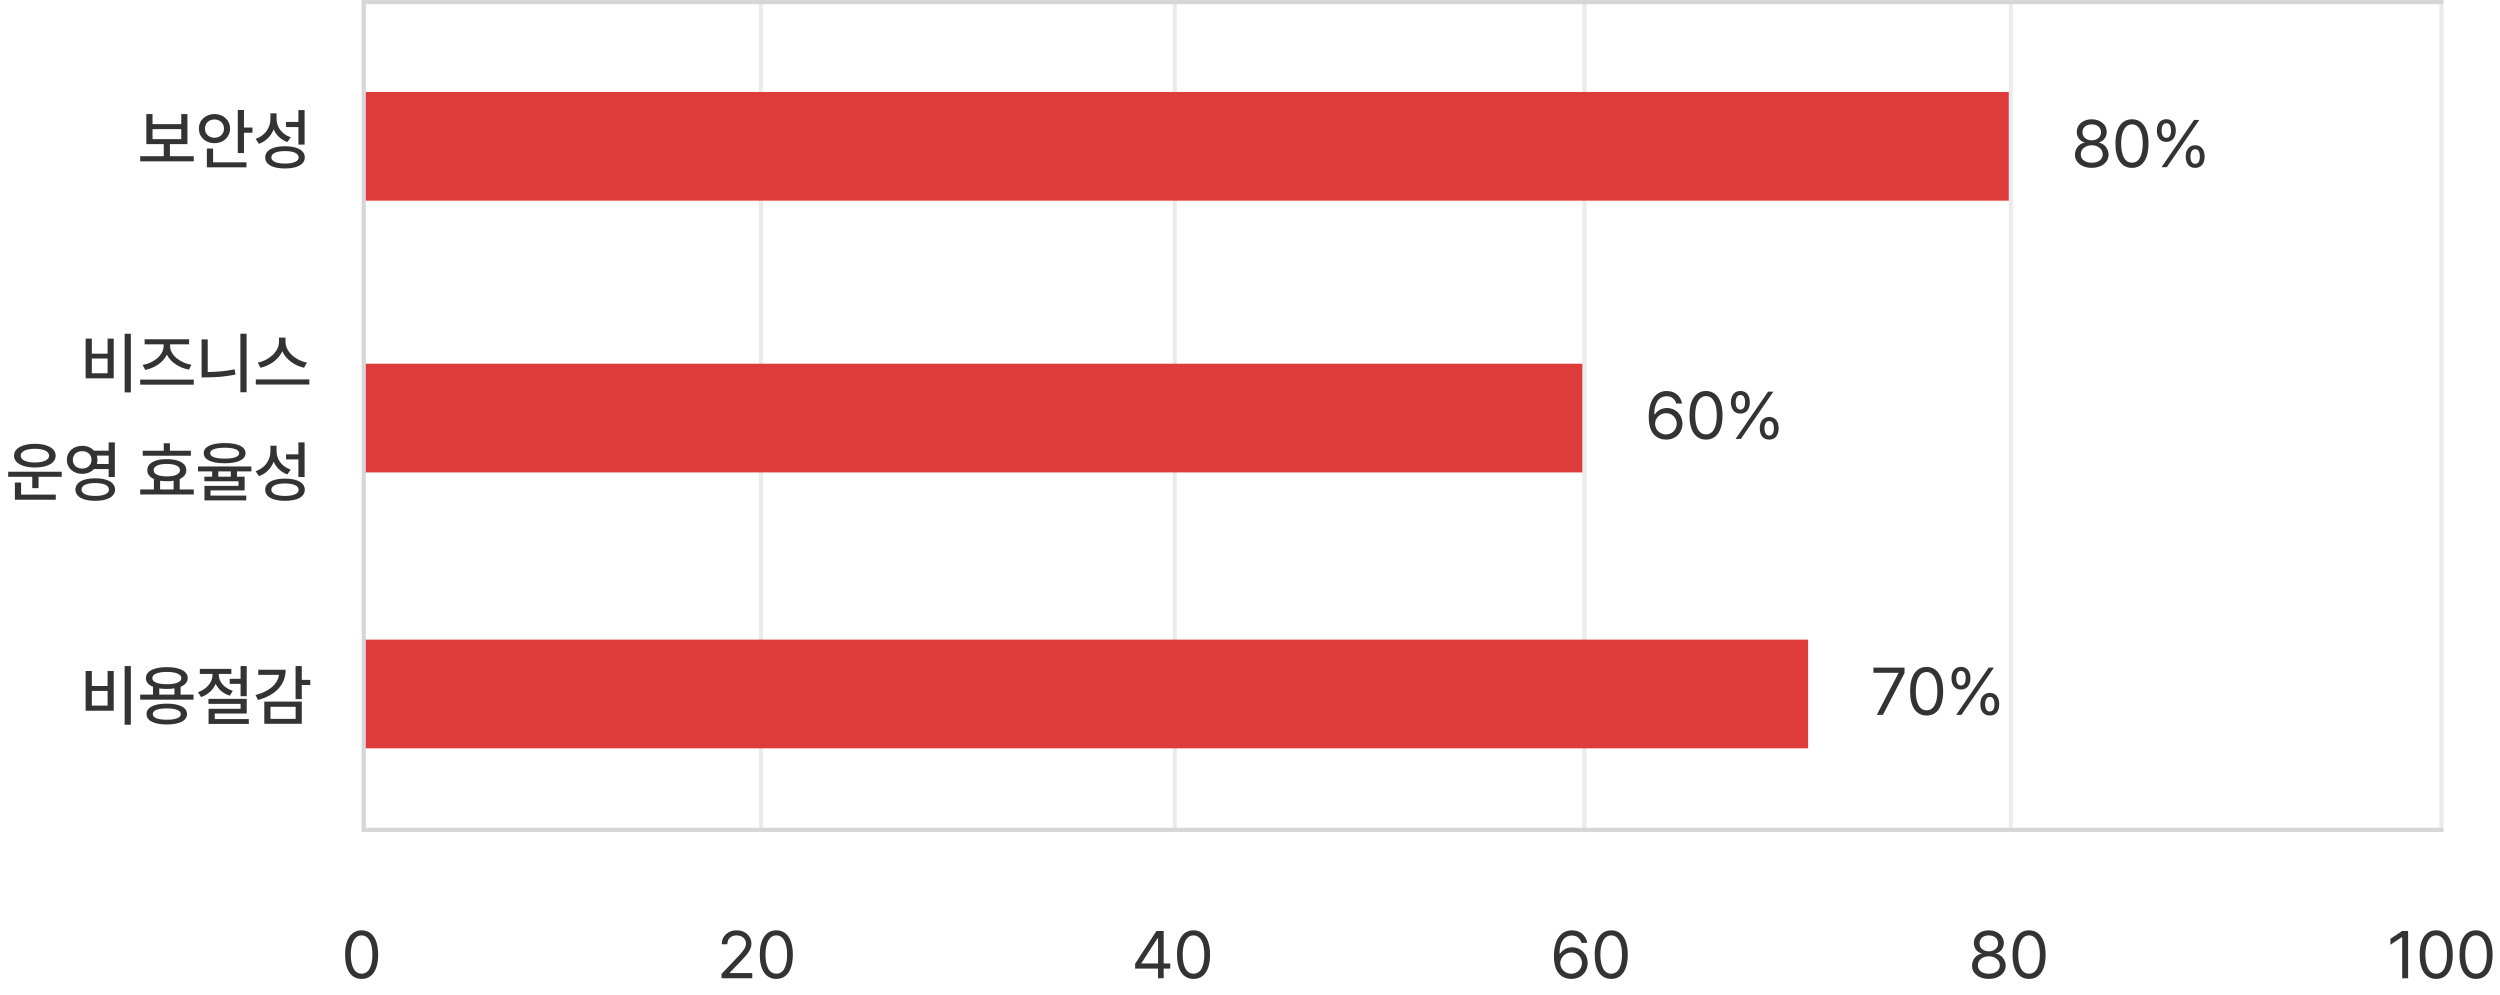
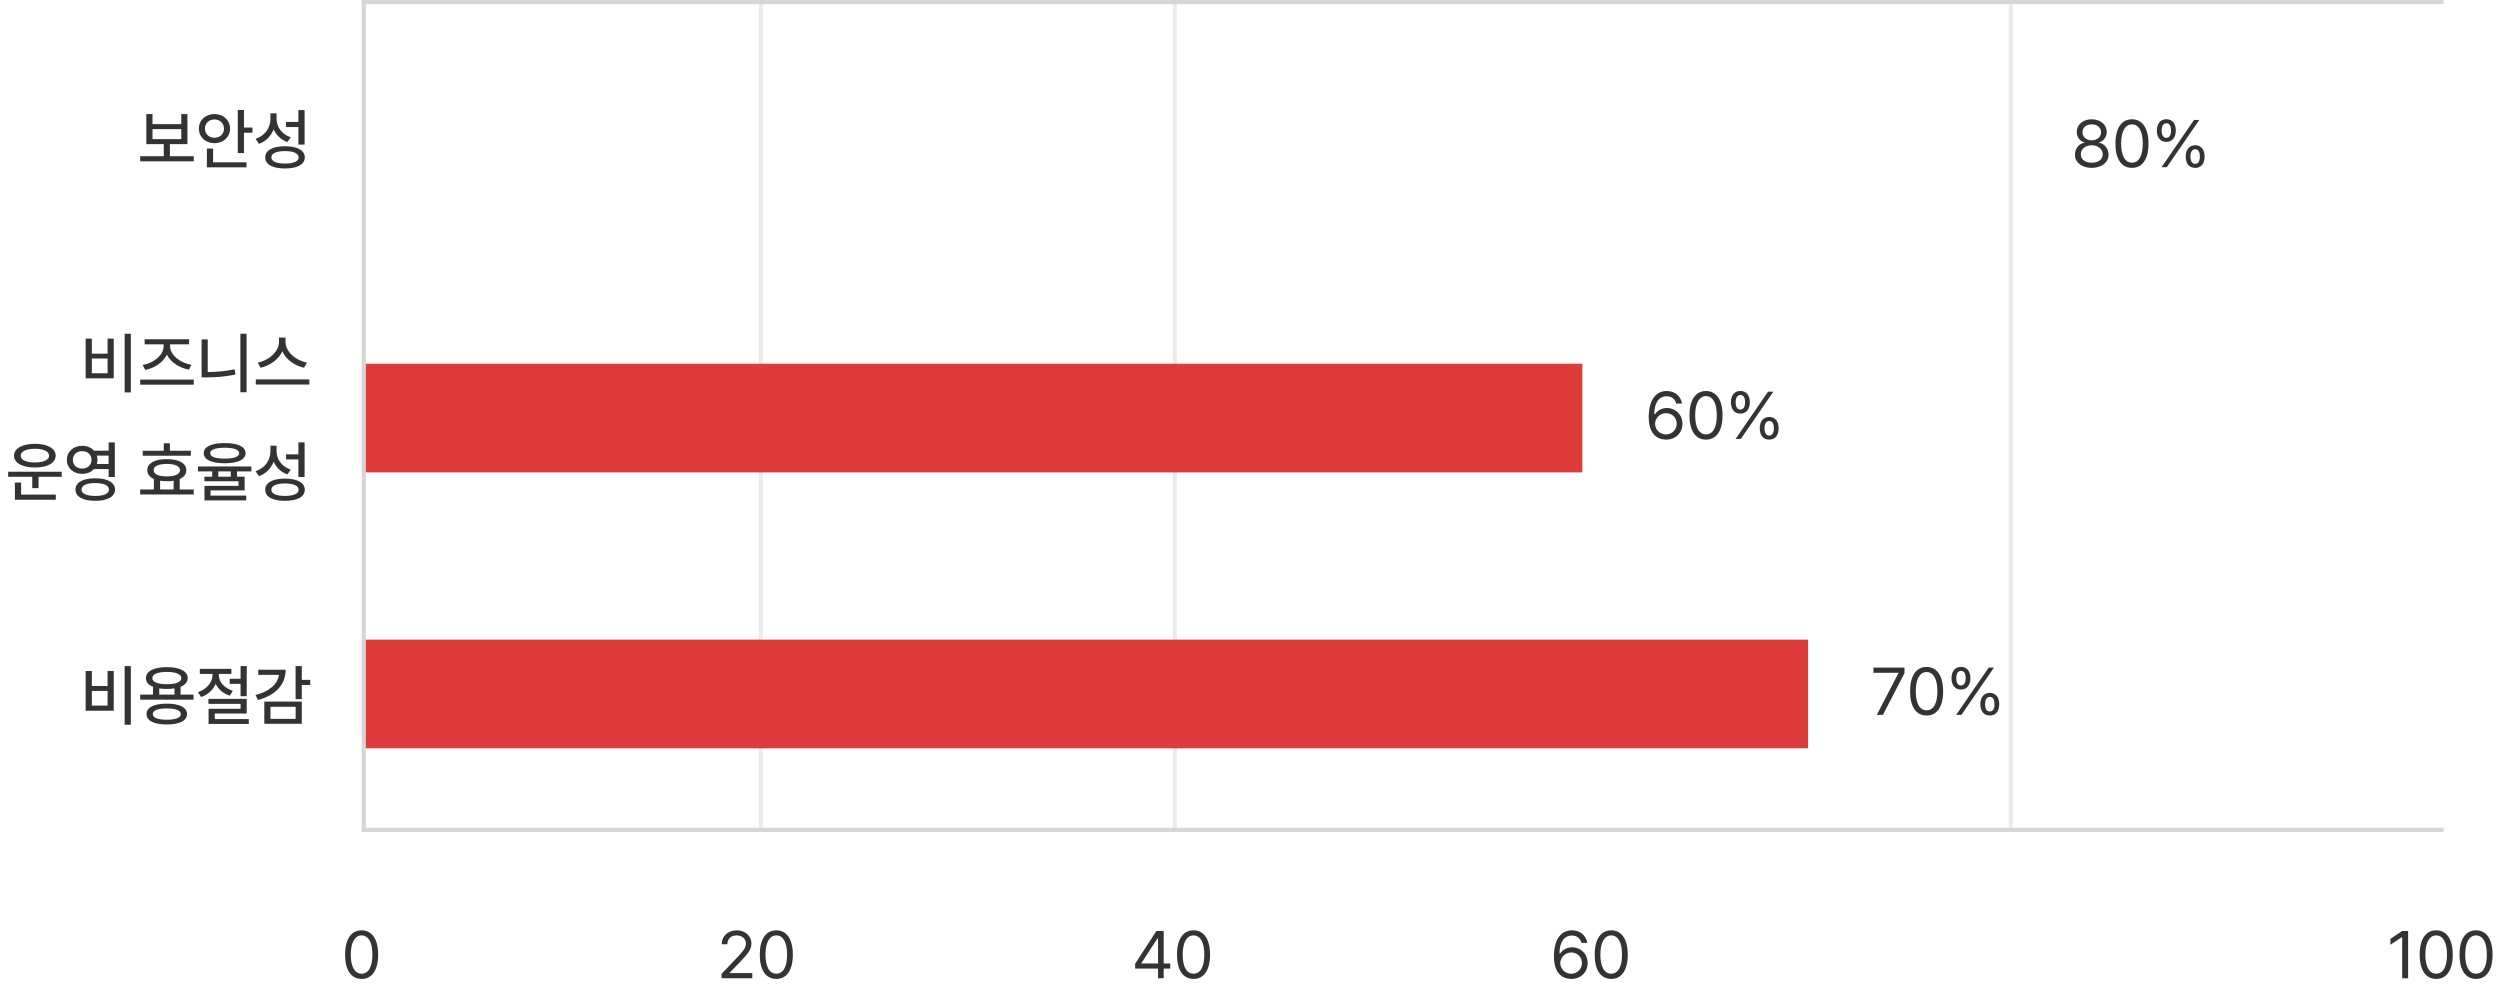
<svg xmlns="http://www.w3.org/2000/svg" width="598" height="238" viewBox="0 0 598 238" fill="none">
  <path d="M46.344 37.359V38.594H33.531V37.359H39.172V34.484H35V27.281H36.484V29.688H43.359V27.281H44.828V34.484H40.641V37.359H46.344ZM36.484 33.281H43.359V30.891H36.484V33.281ZM58.359 26.312V30.5H60.391V31.75H58.359V36.609H56.875V26.312H58.359ZM47.578 30.766C47.562 28.727 49.188 27.289 51.297 27.281C53.414 27.289 55.016 28.727 55.031 30.766C55.016 32.805 53.414 34.258 51.297 34.25C49.188 34.258 47.562 32.805 47.578 30.766ZM49.031 30.766C49.016 32.07 50.016 32.953 51.297 32.953C52.594 32.953 53.57 32.07 53.578 30.766C53.57 29.461 52.594 28.578 51.297 28.578C50.016 28.578 49.016 29.461 49.031 30.766ZM49.484 40.031V35.531H50.969V38.828H58.953V40.031H49.484ZM66.156 28.422C66.148 30.383 67.422 32.133 69.547 32.828L68.734 33.984C67.195 33.422 66.062 32.344 65.453 30.938C64.852 32.539 63.633 33.797 61.938 34.406L61.141 33.219C63.375 32.453 64.672 30.586 64.688 28.484V27.109H66.156V28.422ZM63.438 37.656C63.43 35.961 65.227 34.977 68.172 34.984C71.102 34.977 72.898 35.961 72.906 37.656C72.898 39.344 71.102 40.305 68.172 40.297C65.227 40.305 63.43 39.344 63.438 37.656ZM64.906 37.656C64.898 38.586 66.117 39.133 68.172 39.125C70.211 39.133 71.43 38.586 71.438 37.656C71.43 36.695 70.211 36.141 68.172 36.141C66.117 36.141 64.898 36.695 64.906 37.656ZM68.422 30.391V29.172H71.375V26.328H72.859V34.594H71.375V30.391H68.422Z" fill="#333333" />
  <path d="M31.297 79.828V93.859H29.812V79.828H31.297ZM20.484 90.5V81H21.969V84.594H25.734V81H27.203V90.5H20.484ZM21.969 89.281H25.734V85.766H21.969V89.281ZM46.344 90.797V92.016H33.531V90.797H46.344ZM34.125 87.297C36.727 86.875 39.141 84.938 39.141 82.797V82.359H34.594V81.156H45.234V82.359H40.688V82.797C40.688 84.938 43.117 86.828 45.781 87.25L45.188 88.422C42.922 88 40.836 86.688 39.922 84.844C39.023 86.703 36.953 88.055 34.734 88.484L34.125 87.297ZM58.984 79.828V93.828H57.5V79.828H58.984ZM48.219 90.266V81.188H49.688V88.984C51.734 88.977 53.883 88.797 56.125 88.344L56.328 89.594C53.852 90.102 51.602 90.273 49.391 90.266H48.219ZM68.297 81.812C68.297 84.094 70.727 86.25 73.422 86.734L72.734 87.969C70.492 87.484 68.438 86.016 67.531 84.047C66.609 86.008 64.555 87.469 62.312 87.969L61.656 86.734C64.312 86.234 66.727 84.094 66.734 81.812V80.75H68.297V81.812ZM61.188 91.984V90.75H74V91.984H61.188ZM14.766 112.844V114.047H9.219V116.766H7.719V114.047H1.953V112.844H14.766ZM3.359 109C3.352 107.25 5.336 106.164 8.344 106.156C11.352 106.164 13.32 107.25 13.312 109C13.32 110.742 11.352 111.828 8.344 111.828C5.336 111.828 3.352 110.742 3.359 109ZM3.562 119.531V115.422H5.047V118.312H13.344V119.531H3.562ZM4.953 109C4.938 110.008 6.297 110.625 8.344 110.625C10.398 110.625 11.742 110.008 11.75 109C11.742 107.961 10.398 107.352 8.344 107.344C6.297 107.352 4.938 107.961 4.953 109ZM19.672 106.641C20.836 106.633 21.828 107.07 22.484 107.797H25.984V105.828H27.469V114.094H25.984V112.203H22.477C21.82 112.922 20.828 113.352 19.672 113.344C17.562 113.352 15.992 111.953 16 110C15.992 108.023 17.562 106.633 19.672 106.641ZM17.422 110C17.414 111.227 18.359 112.094 19.672 112.078C20.945 112.094 21.891 111.227 21.891 110C21.891 108.742 20.945 107.906 19.672 107.922C18.359 107.906 17.414 108.742 17.422 110ZM18.047 117.109C18.039 115.398 19.852 114.398 22.781 114.406C25.695 114.398 27.508 115.398 27.516 117.109C27.508 118.812 25.695 119.805 22.781 119.797C19.852 119.805 18.039 118.812 18.047 117.109ZM19.5 117.109C19.492 118.07 20.727 118.633 22.781 118.625C24.836 118.633 26.062 118.07 26.062 117.109C26.062 116.109 24.836 115.555 22.781 115.547C20.727 115.555 19.492 116.109 19.5 117.109ZM23.164 108.984C23.258 109.297 23.312 109.641 23.312 110C23.312 110.344 23.258 110.68 23.164 110.984H25.984V108.984H23.164ZM45.656 107.812V109.016H34.141V107.812H39.172V106.031H40.641V107.812H45.656ZM33.531 118.281V117.078H36.812V114.578C35.797 114.133 35.227 113.414 35.234 112.469C35.227 110.797 37.016 109.812 39.906 109.828C42.773 109.812 44.57 110.797 44.562 112.469C44.57 113.414 44 114.133 42.984 114.578V117.078H46.344V118.281H33.531ZM36.75 112.469C36.734 113.414 37.906 113.953 39.906 113.953C41.875 113.953 43.055 113.414 43.047 112.469C43.055 111.516 41.875 110.977 39.906 110.969C37.906 110.977 36.734 111.516 36.75 112.469ZM38.297 117.078H41.531V114.992C41.039 115.07 40.492 115.109 39.906 115.109C39.32 115.109 38.781 115.07 38.297 114.992V117.078ZM53.734 105.984C56.891 105.977 58.727 106.844 58.734 108.391C58.727 109.961 56.891 110.812 53.734 110.812C50.578 110.812 48.727 109.961 48.734 108.391C48.727 106.844 50.578 105.977 53.734 105.984ZM47.359 112.766V111.578H60.125V112.766H56.688V114.016H58.516V117.297H50.359V118.547H58.906V119.688H48.906V116.219H57.047V115.125H48.891V114.016H50.75V112.766H47.359ZM50.281 108.391C50.273 109.258 51.508 109.695 53.734 109.703C55.977 109.695 57.211 109.258 57.203 108.391C57.211 107.57 55.977 107.102 53.734 107.094C51.508 107.102 50.273 107.57 50.281 108.391ZM52.219 114.016H55.203V112.766H52.219V114.016ZM66.156 107.922C66.148 109.883 67.422 111.633 69.547 112.328L68.734 113.484C67.195 112.922 66.062 111.844 65.453 110.438C64.852 112.039 63.633 113.297 61.938 113.906L61.141 112.719C63.375 111.953 64.672 110.086 64.688 107.984V106.609H66.156V107.922ZM63.438 117.156C63.43 115.461 65.227 114.477 68.172 114.484C71.102 114.477 72.898 115.461 72.906 117.156C72.898 118.844 71.102 119.805 68.172 119.797C65.227 119.805 63.43 118.844 63.438 117.156ZM64.906 117.156C64.898 118.086 66.117 118.633 68.172 118.625C70.211 118.633 71.43 118.086 71.438 117.156C71.43 116.195 70.211 115.641 68.172 115.641C66.117 115.641 64.898 116.195 64.906 117.156ZM68.422 109.891V108.672H71.375V105.828H72.859V114.094H71.375V109.891H68.422Z" fill="#333333" />
  <path d="M31.297 159.328V173.359H29.812V159.328H31.297ZM20.484 170V160.5H21.969V164.094H25.734V160.5H27.203V170H20.484ZM21.969 168.781H25.734V165.266H21.969V168.781ZM46.297 166.156V167.359H33.531V166.156H36.594V164.273C35.508 163.836 34.898 163.133 34.906 162.203C34.898 160.539 36.828 159.57 39.906 159.578C42.977 159.57 44.898 160.539 44.906 162.203C44.898 163.133 44.289 163.836 43.203 164.281V166.156H46.297ZM35.047 170.797C35.047 169.195 36.859 168.312 39.906 168.312C42.914 168.312 44.727 169.195 44.734 170.797C44.727 172.414 42.914 173.297 39.906 173.297C36.859 173.297 35.047 172.414 35.047 170.797ZM36.438 162.203C36.43 163.141 37.727 163.664 39.906 163.672C42.07 163.664 43.383 163.141 43.375 162.203C43.383 161.266 42.07 160.727 39.906 160.719C37.727 160.727 36.43 161.266 36.438 162.203ZM36.547 170.797C36.539 171.672 37.766 172.172 39.906 172.156C42.016 172.172 43.25 171.672 43.25 170.797C43.25 169.938 42.016 169.453 39.906 169.453C37.766 169.453 36.539 169.938 36.547 170.797ZM38.094 166.156H41.734V164.664C41.188 164.75 40.57 164.797 39.906 164.797C39.25 164.797 38.641 164.75 38.094 164.672V166.156ZM52.328 161.438C52.328 163.023 53.609 164.609 55.688 165.234L54.984 166.406C53.391 165.914 52.211 164.883 51.602 163.594C50.969 165.016 49.734 166.195 48.094 166.734L47.359 165.562C49.477 164.859 50.844 163.133 50.844 161.422V161.203H47.797V160H55.344V161.203H52.328V161.438ZM49.859 168.359V167.172H59.016V170.672H51.375V172H59.516V173.172H49.891V169.547H57.547V168.359H49.859ZM54.938 163.578V162.375H57.547V159.328H59.016V166.531H57.547V163.578H54.938ZM72.188 159.328V162.625H74.219V163.859H72.188V167.234H70.703V159.328H72.188ZM61.125 166.25C64.477 165.367 66.445 163.609 66.719 161.422H61.781V160.203H68.328C68.32 163.789 65.891 166.312 61.719 167.438L61.125 166.25ZM63.219 173.141V167.828H72.188V173.141H63.219ZM64.703 171.953H70.719V169.062H64.703V171.953Z" fill="#333333" />
-   <path d="M86.5 234.156C83.992 234.156 82.539 232.047 82.547 228.344C82.539 224.672 84.008 222.531 86.5 222.531C88.984 222.531 90.453 224.672 90.453 228.344C90.453 232.047 89.008 234.156 86.5 234.156ZM83.906 228.344C83.914 231.273 84.859 232.906 86.5 232.906C88.133 232.906 89.086 231.273 89.078 228.344C89.086 225.414 88.125 223.758 86.5 223.75C84.875 223.758 83.914 225.414 83.906 228.344Z" fill="#333333" />
+   <path d="M86.5 234.156C83.992 234.156 82.539 232.047 82.547 228.344C82.539 224.672 84.008 222.531 86.5 222.531C88.984 222.531 90.453 224.672 90.453 228.344C90.453 232.047 89.008 234.156 86.5 234.156M83.906 228.344C83.914 231.273 84.859 232.906 86.5 232.906C88.133 232.906 89.086 231.273 89.078 228.344C89.086 225.414 88.125 223.758 86.5 223.75C84.875 223.758 83.914 225.414 83.906 228.344Z" fill="#333333" />
  <path d="M172.602 234L172.586 232.969L176.445 228.906C177.781 227.484 178.422 226.719 178.43 225.672C178.422 224.508 177.453 223.758 176.18 223.75C174.828 223.758 173.984 224.609 173.977 225.875H172.648C172.633 223.875 174.18 222.531 176.227 222.531C178.281 222.531 179.734 223.914 179.742 225.672C179.734 226.938 179.148 227.922 177.148 229.984L174.555 232.656V232.75H179.945V234H172.602ZM185.695 234.156C183.188 234.156 181.734 232.047 181.742 228.344C181.734 224.672 183.203 222.531 185.695 222.531C188.18 222.531 189.648 224.672 189.648 228.344C189.648 232.047 188.203 234.156 185.695 234.156ZM183.102 228.344C183.109 231.273 184.055 232.906 185.695 232.906C187.328 232.906 188.281 231.273 188.273 228.344C188.281 225.414 187.32 223.758 185.695 223.75C184.07 223.758 183.109 225.414 183.102 228.344Z" fill="#333333" />
  <path d="M271.523 231.688V230.531L276.617 222.688H278.352V230.453H279.93V231.688H278.352V234H277.008V231.688H271.523ZM273.039 230.453H277.008V224.469H276.867L273.039 230.359V230.453ZM285.492 234.156C282.984 234.156 281.531 232.047 281.539 228.344C281.531 224.672 283 222.531 285.492 222.531C287.977 222.531 289.445 224.672 289.445 228.344C289.445 232.047 288 234.156 285.492 234.156ZM282.898 228.344C282.906 231.273 283.852 232.906 285.492 232.906C287.125 232.906 288.078 231.273 288.07 228.344C288.078 225.414 287.117 223.758 285.492 223.75C283.867 223.758 282.906 225.414 282.898 228.344Z" fill="#333333" />
  <path d="M375.828 234.156C373.867 234.133 371.703 232.969 371.703 228.781C371.703 224.773 373.344 222.531 376 222.531C377.992 222.531 379.383 223.758 379.672 225.531H378.281C378.023 224.531 377.258 223.781 376 223.781C374.141 223.781 373.023 225.367 373.031 228.094H373.172C373.82 227.148 374.859 226.594 376.078 226.594C378.086 226.594 379.766 228.156 379.766 230.344C379.766 232.477 378.211 234.18 375.828 234.156ZM373.219 230.375C373.227 231.703 374.312 232.914 375.828 232.922C377.289 232.914 378.398 231.766 378.406 230.359C378.398 228.969 377.336 227.836 375.859 227.828C374.375 227.836 373.234 229.039 373.219 230.375ZM385.406 234.156C382.898 234.156 381.445 232.047 381.453 228.344C381.445 224.672 382.914 222.531 385.406 222.531C387.891 222.531 389.359 224.672 389.359 228.344C389.359 232.047 387.914 234.156 385.406 234.156ZM382.812 228.344C382.82 231.273 383.766 232.906 385.406 232.906C387.039 232.906 387.992 231.273 387.984 228.344C387.992 225.414 387.031 223.758 385.406 223.75C383.781 223.758 382.82 225.414 382.812 228.344Z" fill="#333333" />
-   <path d="M475.727 234.156C473.344 234.156 471.703 232.836 471.711 231C471.703 229.539 472.719 228.328 474.008 228.125V228.062C472.883 227.805 472.141 226.766 472.148 225.531C472.141 223.805 473.656 222.531 475.727 222.531C477.789 222.531 479.305 223.805 479.32 225.531C479.305 226.766 478.555 227.805 477.445 228.062V228.125C478.727 228.328 479.742 229.539 479.758 231C479.742 232.836 478.086 234.156 475.727 234.156ZM473.117 230.922C473.094 232.109 474.102 232.914 475.727 232.922C477.344 232.914 478.352 232.109 478.352 230.922C478.352 229.672 477.25 228.75 475.727 228.75C474.211 228.75 473.094 229.672 473.117 230.922ZM473.508 225.641C473.516 226.781 474.43 227.555 475.727 227.562C477.016 227.555 477.945 226.781 477.945 225.641C477.945 224.508 477.047 223.742 475.727 223.75C474.383 223.742 473.516 224.508 473.508 225.641ZM485.352 234.156C482.844 234.156 481.391 232.047 481.398 228.344C481.391 224.672 482.859 222.531 485.352 222.531C487.836 222.531 489.305 224.672 489.305 228.344C489.305 232.047 487.859 234.156 485.352 234.156ZM482.758 228.344C482.766 231.273 483.711 232.906 485.352 232.906C486.984 232.906 487.938 231.273 487.93 228.344C487.938 225.414 486.977 223.758 485.352 223.75C483.727 223.758 482.766 225.414 482.758 228.344Z" fill="#333333" />
  <path d="M576.023 222.688V234H574.602V224.156H574.539L571.789 225.984V224.562L574.602 222.688H576.023ZM582.742 234.156C580.234 234.156 578.781 232.047 578.789 228.344C578.781 224.672 580.25 222.531 582.742 222.531C585.227 222.531 586.695 224.672 586.695 228.344C586.695 232.047 585.25 234.156 582.742 234.156ZM580.148 228.344C580.156 231.273 581.102 232.906 582.742 232.906C584.375 232.906 585.328 231.273 585.32 228.344C585.328 225.414 584.367 223.758 582.742 223.75C581.117 223.758 580.156 225.414 580.148 228.344ZM592.273 234.156C589.766 234.156 588.312 232.047 588.32 228.344C588.312 224.672 589.781 222.531 592.273 222.531C594.758 222.531 596.227 224.672 596.227 228.344C596.227 232.047 594.781 234.156 592.273 234.156ZM589.68 228.344C589.688 231.273 590.633 232.906 592.273 232.906C593.906 232.906 594.859 231.273 594.852 228.344C594.859 225.414 593.898 223.758 592.273 223.75C590.648 223.758 589.688 225.414 589.68 228.344Z" fill="#333333" />
  <line x1="86.5" y1="198.5" x2="584.5" y2="198.5" stroke="#333333" stroke-opacity="0.2" />
  <line x1="86.5" y1="0.5" x2="584.5" y2="0.5" stroke="#333333" stroke-opacity="0.2" />
  <line x1="87" y1="1" x2="87" y2="198" stroke="#333333" stroke-opacity="0.2" />
  <line x1="182" y1="1" x2="182" y2="198" stroke="#333333" stroke-opacity="0.1" />
  <line x1="281" y1="1" x2="281" y2="198" stroke="#333333" stroke-opacity="0.1" />
-   <line x1="379" y1="1" x2="379" y2="198" stroke="#333333" stroke-opacity="0.1" />
  <line x1="481" y1="1" x2="481" y2="198" stroke="#333333" stroke-opacity="0.1" />
-   <line x1="584" y1="1" x2="584" y2="198" stroke="#333333" stroke-opacity="0.1" />
  <rect x="378.5" y="87" width="26" height="291" transform="rotate(90 378.5 87)" fill="#DE3B3B" />
  <rect x="432.5" y="153" width="26" height="345" transform="rotate(90 432.5 153)" fill="#DE3B3B" />
-   <rect x="480.5" y="22" width="26" height="393" transform="rotate(90 480.5 22)" fill="#DE3B3B" />
  <path d="M448.922 171L454.109 161.016V160.938H448.125V159.688H455.562V161L450.391 171H448.922ZM460.844 171.156C458.336 171.156 456.883 169.047 456.891 165.344C456.883 161.672 458.352 159.531 460.844 159.531C463.328 159.531 464.797 161.672 464.797 165.344C464.797 169.047 463.352 171.156 460.844 171.156ZM458.25 165.344C458.258 168.273 459.203 169.906 460.844 169.906C462.477 169.906 463.43 168.273 463.422 165.344C463.43 162.414 462.469 160.758 460.844 160.75C459.219 160.758 458.258 162.414 458.25 165.344ZM469.062 164.938C467.602 164.945 466.789 163.836 466.797 162.219C466.789 160.625 467.633 159.516 469.062 159.516C470.547 159.516 471.32 160.625 471.328 162.219C471.32 163.836 470.516 164.945 469.062 164.938ZM467.906 171L475.688 159.688H476.953L469.172 171H467.906ZM467.938 162.219C467.938 163.273 468.305 163.969 469.062 163.969C469.828 163.969 470.188 163.273 470.188 162.219C470.188 161.18 469.852 160.469 469.062 160.484C468.32 160.492 467.938 161.18 467.938 162.219ZM473.703 168.453C473.688 166.844 474.523 165.742 475.969 165.734C477.43 165.742 478.219 166.844 478.219 168.453C478.219 170.062 477.414 171.164 475.969 171.156C474.492 171.164 473.688 170.062 473.703 168.453ZM474.828 168.453C474.836 169.5 475.203 170.195 475.969 170.188C476.727 170.195 477.078 169.5 477.078 168.453C477.078 167.398 476.75 166.688 475.969 166.703C475.211 166.711 474.836 167.398 474.828 168.453Z" fill="#333333" />
  <path d="M398.5 105.156C396.539 105.133 394.375 103.969 394.375 99.781C394.375 95.773 396.016 93.531 398.672 93.531C400.664 93.531 402.055 94.758 402.344 96.531H400.953C400.695 95.531 399.93 94.781 398.672 94.781C396.812 94.781 395.695 96.367 395.703 99.094H395.844C396.492 98.148 397.531 97.594 398.75 97.594C400.758 97.594 402.438 99.156 402.438 101.344C402.438 103.477 400.883 105.18 398.5 105.156ZM395.891 101.375C395.898 102.703 396.984 103.914 398.5 103.922C399.961 103.914 401.07 102.766 401.078 101.359C401.07 99.969 400.008 98.836 398.531 98.828C397.047 98.836 395.906 100.039 395.891 101.375ZM408.078 105.156C405.57 105.156 404.117 103.047 404.125 99.344C404.117 95.672 405.586 93.531 408.078 93.531C410.562 93.531 412.031 95.672 412.031 99.344C412.031 103.047 410.586 105.156 408.078 105.156ZM405.484 99.344C405.492 102.273 406.438 103.906 408.078 103.906C409.711 103.906 410.664 102.273 410.656 99.344C410.664 96.414 409.703 94.758 408.078 94.75C406.453 94.758 405.492 96.414 405.484 99.344ZM416.297 98.938C414.836 98.945 414.023 97.836 414.031 96.219C414.023 94.625 414.867 93.516 416.297 93.516C417.781 93.516 418.555 94.625 418.562 96.219C418.555 97.836 417.75 98.945 416.297 98.938ZM415.141 105L422.922 93.688H424.188L416.406 105H415.141ZM415.172 96.219C415.172 97.273 415.539 97.969 416.297 97.969C417.062 97.969 417.422 97.273 417.422 96.219C417.422 95.18 417.086 94.469 416.297 94.484C415.555 94.492 415.172 95.18 415.172 96.219ZM420.938 102.453C420.922 100.844 421.758 99.742 423.203 99.734C424.664 99.742 425.453 100.844 425.453 102.453C425.453 104.062 424.648 105.164 423.203 105.156C421.727 105.164 420.922 104.062 420.938 102.453ZM422.062 102.453C422.07 103.5 422.438 104.195 423.203 104.188C423.961 104.195 424.312 103.5 424.312 102.453C424.312 101.398 423.984 100.688 423.203 100.703C422.445 100.711 422.07 101.398 422.062 102.453Z" fill="#333333" />
  <path d="M500.344 40.156C497.961 40.156 496.32 38.836 496.328 37C496.32 35.539 497.336 34.328 498.625 34.125V34.062C497.5 33.805 496.758 32.766 496.766 31.531C496.758 29.805 498.273 28.531 500.344 28.531C502.406 28.531 503.922 29.805 503.938 31.531C503.922 32.766 503.172 33.805 502.062 34.062V34.125C503.344 34.328 504.359 35.539 504.375 37C504.359 38.836 502.703 40.156 500.344 40.156ZM497.734 36.922C497.711 38.109 498.719 38.914 500.344 38.922C501.961 38.914 502.969 38.109 502.969 36.922C502.969 35.672 501.867 34.75 500.344 34.75C498.828 34.75 497.711 35.672 497.734 36.922ZM498.125 31.641C498.133 32.781 499.047 33.555 500.344 33.562C501.633 33.555 502.562 32.781 502.562 31.641C502.562 30.508 501.664 29.742 500.344 29.75C499 29.742 498.133 30.508 498.125 31.641ZM509.969 40.156C507.461 40.156 506.008 38.047 506.016 34.344C506.008 30.672 507.477 28.531 509.969 28.531C512.453 28.531 513.922 30.672 513.922 34.344C513.922 38.047 512.477 40.156 509.969 40.156ZM507.375 34.344C507.383 37.273 508.328 38.906 509.969 38.906C511.602 38.906 512.555 37.273 512.547 34.344C512.555 31.414 511.594 29.758 509.969 29.75C508.344 29.758 507.383 31.414 507.375 34.344ZM518.188 33.938C516.727 33.945 515.914 32.836 515.922 31.219C515.914 29.625 516.758 28.516 518.188 28.516C519.672 28.516 520.445 29.625 520.453 31.219C520.445 32.836 519.641 33.945 518.188 33.938ZM517.031 40L524.812 28.688H526.078L518.297 40H517.031ZM517.062 31.219C517.062 32.273 517.43 32.969 518.188 32.969C518.953 32.969 519.312 32.273 519.312 31.219C519.312 30.18 518.977 29.469 518.188 29.484C517.445 29.492 517.062 30.18 517.062 31.219ZM522.828 37.453C522.812 35.844 523.648 34.742 525.094 34.734C526.555 34.742 527.344 35.844 527.344 37.453C527.344 39.062 526.539 40.164 525.094 40.156C523.617 40.164 522.812 39.062 522.828 37.453ZM523.953 37.453C523.961 38.5 524.328 39.195 525.094 39.188C525.852 39.195 526.203 38.5 526.203 37.453C526.203 36.398 525.875 35.688 525.094 35.703C524.336 35.711 523.961 36.398 523.953 37.453Z" fill="#333333" />
</svg>